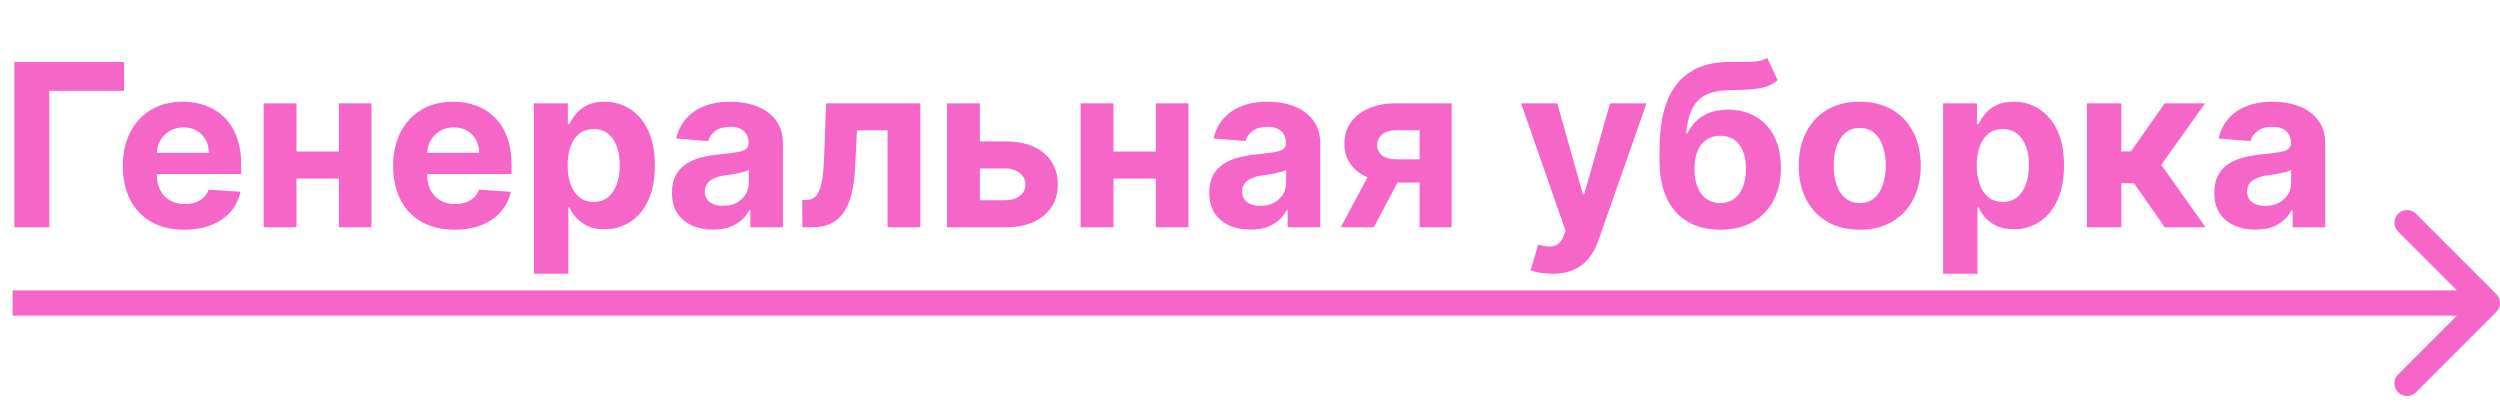
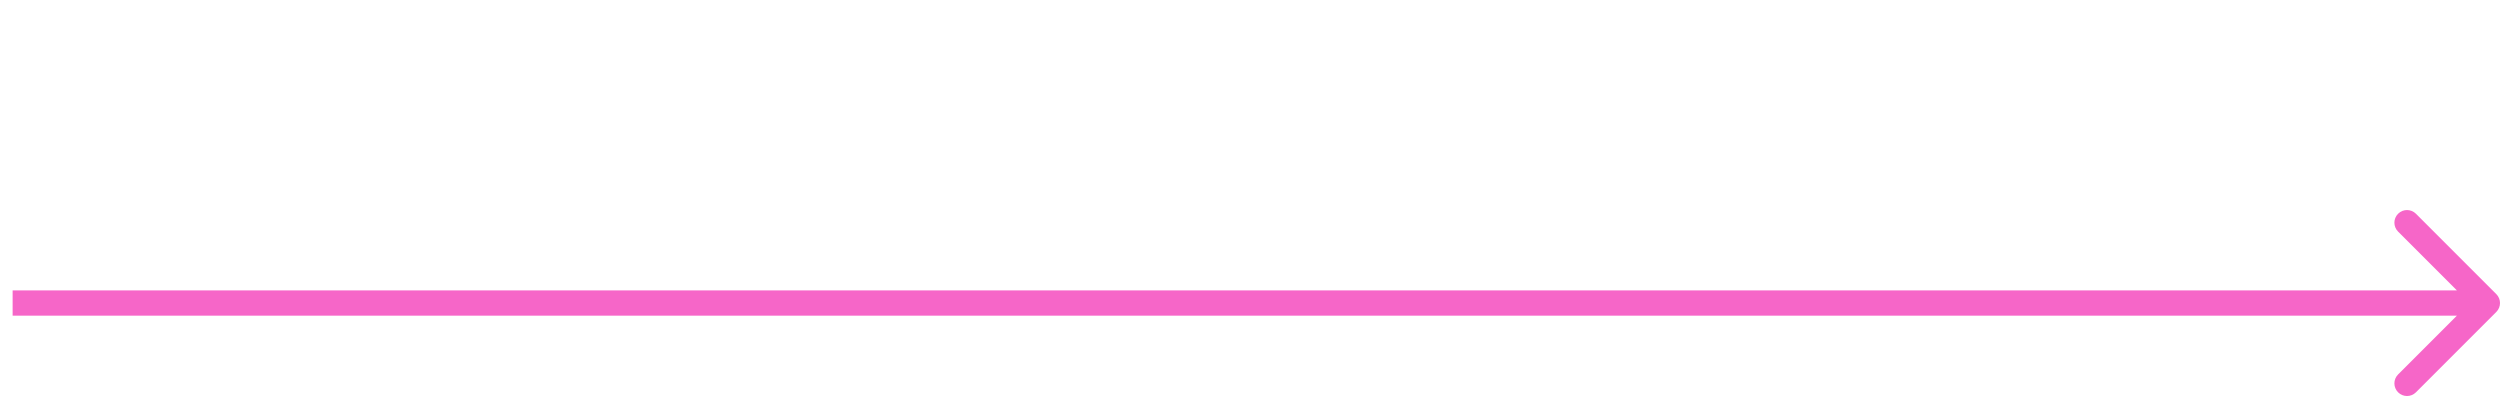
<svg xmlns="http://www.w3.org/2000/svg" width="198" height="32" viewBox="0 0 198 32" fill="none">
-   <path d="M9.825 4.909V7.191H3.906V18H1.138V4.909H9.825ZM14.596 18.192C13.586 18.192 12.717 17.987 11.988 17.578C11.264 17.165 10.706 16.581 10.314 15.827C9.922 15.068 9.726 14.171 9.726 13.136C9.726 12.126 9.922 11.239 10.314 10.477C10.706 9.714 11.258 9.119 11.969 8.693C12.685 8.267 13.524 8.054 14.488 8.054C15.135 8.054 15.738 8.158 16.297 8.367C16.859 8.572 17.349 8.881 17.767 9.294C18.189 9.707 18.517 10.227 18.751 10.854C18.985 11.476 19.103 12.204 19.103 13.04V13.788H10.812V12.1H16.539C16.539 11.708 16.454 11.361 16.284 11.058C16.113 10.756 15.877 10.519 15.574 10.349C15.276 10.174 14.929 10.087 14.532 10.087C14.119 10.087 13.752 10.182 13.433 10.374C13.117 10.562 12.87 10.815 12.691 11.135C12.512 11.45 12.421 11.802 12.416 12.19V13.794C12.416 14.28 12.506 14.7 12.685 15.053C12.868 15.407 13.126 15.68 13.459 15.871C13.791 16.063 14.185 16.159 14.641 16.159C14.944 16.159 15.22 16.116 15.472 16.031C15.723 15.946 15.939 15.818 16.117 15.648C16.297 15.477 16.433 15.268 16.527 15.021L19.045 15.188C18.917 15.793 18.655 16.321 18.259 16.773C17.867 17.22 17.36 17.57 16.738 17.821C16.12 18.068 15.406 18.192 14.596 18.192ZM27.713 12.004V14.146H22.586V12.004H27.713ZM23.481 8.182V18H20.88V8.182H23.481ZM29.419 8.182V18H26.837V8.182H29.419ZM36.006 18.192C34.996 18.192 34.127 17.987 33.398 17.578C32.674 17.165 32.116 16.581 31.724 15.827C31.332 15.068 31.136 14.171 31.136 13.136C31.136 12.126 31.332 11.239 31.724 10.477C32.116 9.714 32.668 9.119 33.379 8.693C34.095 8.267 34.935 8.054 35.898 8.054C36.545 8.054 37.148 8.158 37.707 8.367C38.269 8.572 38.759 8.881 39.177 9.294C39.599 9.707 39.927 10.227 40.161 10.854C40.396 11.476 40.513 12.204 40.513 13.04V13.788H32.222V12.1H37.95C37.95 11.708 37.864 11.361 37.694 11.058C37.523 10.756 37.287 10.519 36.984 10.349C36.686 10.174 36.339 10.087 35.943 10.087C35.529 10.087 35.163 10.182 34.843 10.374C34.528 10.562 34.281 10.815 34.102 11.135C33.923 11.45 33.831 11.802 33.827 12.19V13.794C33.827 14.28 33.916 14.7 34.095 15.053C34.278 15.407 34.536 15.68 34.869 15.871C35.201 16.063 35.595 16.159 36.051 16.159C36.354 16.159 36.631 16.116 36.882 16.031C37.133 15.946 37.349 15.818 37.528 15.648C37.707 15.477 37.843 15.268 37.937 15.021L40.455 15.188C40.327 15.793 40.065 16.321 39.669 16.773C39.277 17.22 38.77 17.57 38.148 17.821C37.53 18.068 36.816 18.192 36.006 18.192ZM42.29 21.682V8.182H44.974V9.831H45.096C45.215 9.567 45.388 9.298 45.614 9.026C45.844 8.749 46.142 8.518 46.508 8.335C46.879 8.148 47.34 8.054 47.889 8.054C48.605 8.054 49.266 8.241 49.871 8.616C50.476 8.987 50.959 9.548 51.322 10.298C51.684 11.043 51.865 11.979 51.865 13.104C51.865 14.199 51.688 15.124 51.334 15.878C50.985 16.628 50.508 17.197 49.903 17.584C49.302 17.968 48.629 18.16 47.883 18.16C47.354 18.16 46.905 18.072 46.534 17.898C46.168 17.723 45.867 17.504 45.633 17.239C45.398 16.971 45.219 16.7 45.096 16.428H45.013V21.682H42.29ZM44.955 13.091C44.955 13.675 45.036 14.184 45.198 14.619C45.36 15.053 45.594 15.392 45.901 15.635C46.208 15.874 46.581 15.993 47.02 15.993C47.463 15.993 47.838 15.871 48.145 15.629C48.452 15.381 48.684 15.04 48.842 14.606C49.004 14.167 49.084 13.662 49.084 13.091C49.084 12.524 49.006 12.026 48.848 11.595C48.69 11.165 48.458 10.828 48.151 10.585C47.844 10.342 47.467 10.221 47.02 10.221C46.577 10.221 46.202 10.338 45.895 10.572C45.592 10.807 45.36 11.139 45.198 11.57C45.036 12 44.955 12.507 44.955 13.091ZM56.48 18.185C55.854 18.185 55.295 18.077 54.805 17.859C54.315 17.638 53.928 17.312 53.642 16.881C53.361 16.447 53.22 15.905 53.22 15.258C53.22 14.712 53.32 14.254 53.521 13.883C53.721 13.513 53.994 13.214 54.339 12.989C54.684 12.763 55.076 12.592 55.515 12.477C55.958 12.362 56.423 12.281 56.908 12.234C57.479 12.175 57.94 12.119 58.289 12.068C58.639 12.013 58.892 11.932 59.05 11.825C59.207 11.719 59.286 11.561 59.286 11.352V11.314C59.286 10.909 59.158 10.596 58.903 10.374C58.651 10.153 58.293 10.042 57.829 10.042C57.339 10.042 56.949 10.151 56.659 10.368C56.369 10.581 56.178 10.849 56.084 11.173L53.565 10.969C53.693 10.372 53.945 9.857 54.32 9.422C54.695 8.983 55.178 8.646 55.771 8.412C56.367 8.173 57.057 8.054 57.842 8.054C58.387 8.054 58.909 8.118 59.408 8.246C59.91 8.374 60.356 8.572 60.744 8.84C61.136 9.109 61.445 9.454 61.67 9.876C61.896 10.293 62.009 10.794 62.009 11.378V18H59.427V16.639H59.35C59.193 16.945 58.981 17.216 58.717 17.45C58.453 17.68 58.136 17.861 57.765 17.994C57.394 18.121 56.966 18.185 56.48 18.185ZM57.26 16.306C57.66 16.306 58.014 16.227 58.321 16.07C58.628 15.908 58.869 15.69 59.043 15.418C59.218 15.145 59.305 14.836 59.305 14.491V13.449C59.22 13.504 59.103 13.555 58.954 13.602C58.809 13.645 58.645 13.685 58.462 13.724C58.278 13.758 58.095 13.79 57.912 13.82C57.729 13.845 57.562 13.869 57.413 13.89C57.094 13.937 56.815 14.011 56.576 14.114C56.337 14.216 56.152 14.354 56.02 14.529C55.888 14.7 55.822 14.913 55.822 15.168C55.822 15.539 55.956 15.822 56.224 16.018C56.497 16.21 56.842 16.306 57.26 16.306ZM63.547 18L63.534 15.839H63.86C64.09 15.839 64.288 15.784 64.454 15.673C64.625 15.558 64.765 15.373 64.876 15.117C64.987 14.861 65.074 14.523 65.138 14.101C65.202 13.675 65.245 13.151 65.266 12.528L65.426 8.182H72.892V18H70.296V10.323H67.874L67.721 13.321C67.682 14.143 67.582 14.851 67.42 15.443C67.262 16.035 67.043 16.521 66.762 16.901C66.481 17.276 66.142 17.553 65.745 17.732C65.349 17.91 64.889 18 64.365 18H63.547ZM76.709 11.199H79.643C80.943 11.199 81.957 11.51 82.686 12.132C83.415 12.75 83.779 13.577 83.779 14.612C83.779 15.286 83.615 15.878 83.287 16.389C82.959 16.896 82.486 17.293 81.868 17.578C81.25 17.859 80.508 18 79.643 18H75.003V8.182H77.604V15.859H79.643C80.099 15.859 80.474 15.744 80.768 15.514C81.062 15.283 81.212 14.989 81.216 14.631C81.212 14.252 81.062 13.943 80.768 13.704C80.474 13.462 80.099 13.34 79.643 13.34H76.709V11.199ZM92.418 12.004V14.146H87.291V12.004H92.418ZM88.186 8.182V18H85.585V8.182H88.186ZM94.124 8.182V18H91.542V8.182H94.124ZM99.037 18.185C98.41 18.185 97.852 18.077 97.362 17.859C96.872 17.638 96.484 17.312 96.199 16.881C95.917 16.447 95.777 15.905 95.777 15.258C95.777 14.712 95.877 14.254 96.077 13.883C96.278 13.513 96.55 13.214 96.895 12.989C97.241 12.763 97.633 12.592 98.072 12.477C98.515 12.362 98.979 12.281 99.465 12.234C100.036 12.175 100.496 12.119 100.846 12.068C101.195 12.013 101.449 11.932 101.606 11.825C101.764 11.719 101.843 11.561 101.843 11.352V11.314C101.843 10.909 101.715 10.596 101.459 10.374C101.208 10.153 100.85 10.042 100.385 10.042C99.895 10.042 99.505 10.151 99.216 10.368C98.926 10.581 98.734 10.849 98.64 11.173L96.122 10.969C96.25 10.372 96.501 9.857 96.876 9.422C97.251 8.983 97.735 8.646 98.327 8.412C98.924 8.173 99.614 8.054 100.398 8.054C100.944 8.054 101.466 8.118 101.964 8.246C102.467 8.374 102.912 8.572 103.3 8.84C103.692 9.109 104.001 9.454 104.227 9.876C104.453 10.293 104.566 10.794 104.566 11.378V18H101.983V16.639H101.907C101.749 16.945 101.538 17.216 101.274 17.45C101.01 17.68 100.692 17.861 100.322 17.994C99.951 18.121 99.522 18.185 99.037 18.185ZM99.817 16.306C100.217 16.306 100.571 16.227 100.878 16.07C101.184 15.908 101.425 15.69 101.6 15.418C101.775 15.145 101.862 14.836 101.862 14.491V13.449C101.777 13.504 101.66 13.555 101.51 13.602C101.366 13.645 101.202 13.685 101.018 13.724C100.835 13.758 100.652 13.79 100.469 13.82C100.285 13.845 100.119 13.869 99.97 13.89C99.65 13.937 99.371 14.011 99.133 14.114C98.894 14.216 98.709 14.354 98.576 14.529C98.444 14.7 98.378 14.913 98.378 15.168C98.378 15.539 98.513 15.822 98.781 16.018C99.054 16.21 99.399 16.306 99.817 16.306ZM112.431 18V10.317H110.59C110.092 10.317 109.713 10.432 109.453 10.662C109.193 10.892 109.065 11.165 109.069 11.48C109.065 11.8 109.188 12.07 109.44 12.292C109.695 12.509 110.07 12.618 110.565 12.618H113.339V14.459H110.565C109.725 14.459 108.999 14.331 108.385 14.075C107.771 13.82 107.298 13.464 106.966 13.008C106.634 12.548 106.47 12.013 106.474 11.403C106.47 10.764 106.634 10.204 106.966 9.722C107.298 9.237 107.774 8.859 108.392 8.591C109.014 8.318 109.747 8.182 110.59 8.182H114.969V18H112.431ZM106.193 18L108.922 12.886H111.524L108.801 18H106.193ZM122.932 21.682C122.587 21.682 122.263 21.654 121.96 21.599C121.662 21.548 121.415 21.482 121.219 21.401L121.832 19.368C122.152 19.466 122.44 19.519 122.695 19.528C122.955 19.536 123.179 19.477 123.366 19.349C123.558 19.221 123.714 19.004 123.833 18.697L123.993 18.281L120.471 8.182H123.335L125.367 15.392H125.469L127.521 8.182H130.404L126.588 19.061C126.405 19.59 126.156 20.05 125.84 20.442C125.529 20.838 125.135 21.143 124.658 21.356C124.18 21.573 123.605 21.682 122.932 21.682ZM139.96 4.577L140.791 6.354C140.514 6.584 140.207 6.754 139.871 6.865C139.534 6.972 139.131 7.042 138.663 7.076C138.198 7.11 137.631 7.134 136.962 7.146C136.204 7.155 135.586 7.276 135.109 7.511C134.631 7.745 134.269 8.114 134.022 8.616C133.775 9.115 133.613 9.767 133.536 10.572H133.632C133.926 9.972 134.339 9.507 134.872 9.179C135.409 8.851 136.072 8.687 136.86 8.687C137.695 8.687 138.426 8.87 139.053 9.237C139.683 9.603 140.173 10.129 140.523 10.815C140.872 11.501 141.047 12.324 141.047 13.283C141.047 14.28 140.851 15.147 140.459 15.884C140.071 16.617 139.519 17.186 138.803 17.591C138.087 17.991 137.235 18.192 136.246 18.192C135.254 18.192 134.397 17.983 133.677 17.565C132.961 17.148 132.407 16.532 132.015 15.718C131.627 14.904 131.433 13.903 131.433 12.714V11.908C131.433 9.543 131.893 7.79 132.814 6.648C133.734 5.506 135.087 4.926 136.873 4.909C137.359 4.901 137.798 4.898 138.19 4.903C138.582 4.907 138.925 4.888 139.219 4.845C139.517 4.803 139.764 4.713 139.96 4.577ZM136.259 16.082C136.677 16.082 137.035 15.974 137.333 15.756C137.636 15.539 137.868 15.228 138.03 14.823C138.196 14.418 138.279 13.935 138.279 13.372C138.279 12.814 138.196 12.341 138.03 11.953C137.868 11.561 137.636 11.263 137.333 11.058C137.031 10.854 136.668 10.751 136.246 10.751C135.931 10.751 135.648 10.809 135.396 10.924C135.145 11.039 134.93 11.21 134.751 11.435C134.576 11.657 134.44 11.932 134.342 12.26C134.248 12.584 134.201 12.954 134.201 13.372C134.201 14.212 134.382 14.874 134.744 15.36C135.111 15.842 135.616 16.082 136.259 16.082ZM147.29 18.192C146.297 18.192 145.439 17.981 144.714 17.559C143.994 17.133 143.438 16.541 143.046 15.782C142.654 15.019 142.458 14.135 142.458 13.129C142.458 12.115 142.654 11.229 143.046 10.47C143.438 9.707 143.994 9.115 144.714 8.693C145.439 8.267 146.297 8.054 147.29 8.054C148.283 8.054 149.14 8.267 149.86 8.693C150.584 9.115 151.143 9.707 151.535 10.47C151.927 11.229 152.123 12.115 152.123 13.129C152.123 14.135 151.927 15.019 151.535 15.782C151.143 16.541 150.584 17.133 149.86 17.559C149.14 17.981 148.283 18.192 147.29 18.192ZM147.303 16.082C147.755 16.082 148.132 15.954 148.434 15.699C148.737 15.439 148.965 15.085 149.118 14.638C149.276 14.19 149.355 13.681 149.355 13.11C149.355 12.539 149.276 12.03 149.118 11.582C148.965 11.135 148.737 10.781 148.434 10.521C148.132 10.261 147.755 10.131 147.303 10.131C146.847 10.131 146.464 10.261 146.153 10.521C145.846 10.781 145.613 11.135 145.456 11.582C145.302 12.03 145.226 12.539 145.226 13.11C145.226 13.681 145.302 14.19 145.456 14.638C145.613 15.085 145.846 15.439 146.153 15.699C146.464 15.954 146.847 16.082 147.303 16.082ZM153.893 21.682V8.182H156.578V9.831H156.699C156.819 9.567 156.991 9.298 157.217 9.026C157.447 8.749 157.746 8.518 158.112 8.335C158.483 8.148 158.943 8.054 159.493 8.054C160.209 8.054 160.869 8.241 161.474 8.616C162.079 8.987 162.563 9.548 162.925 10.298C163.287 11.043 163.469 11.979 163.469 13.104C163.469 14.199 163.292 15.124 162.938 15.878C162.589 16.628 162.111 17.197 161.506 17.584C160.905 17.968 160.232 18.16 159.486 18.16C158.958 18.16 158.508 18.072 158.138 17.898C157.771 17.723 157.471 17.504 157.236 17.239C157.002 16.971 156.823 16.7 156.699 16.428H156.616V21.682H153.893ZM156.559 13.091C156.559 13.675 156.64 14.184 156.802 14.619C156.964 15.053 157.198 15.392 157.505 15.635C157.812 15.874 158.184 15.993 158.623 15.993C159.067 15.993 159.442 15.871 159.748 15.629C160.055 15.381 160.287 15.04 160.445 14.606C160.607 14.167 160.688 13.662 160.688 13.091C160.688 12.524 160.609 12.026 160.452 11.595C160.294 11.165 160.062 10.828 159.755 10.585C159.448 10.342 159.071 10.221 158.623 10.221C158.18 10.221 157.805 10.338 157.498 10.572C157.196 10.807 156.964 11.139 156.802 11.57C156.64 12 156.559 12.507 156.559 13.091ZM165.284 18V8.182H168.007V11.992H168.774L171.446 8.182H174.642L171.171 13.053L174.68 18H171.446L169.023 14.516H168.007V18H165.284ZM178.631 18.185C178.004 18.185 177.446 18.077 176.956 17.859C176.466 17.638 176.078 17.312 175.792 16.881C175.511 16.447 175.371 15.905 175.371 15.258C175.371 14.712 175.471 14.254 175.671 13.883C175.871 13.513 176.144 13.214 176.489 12.989C176.834 12.763 177.226 12.592 177.665 12.477C178.108 12.362 178.573 12.281 179.059 12.234C179.63 12.175 180.09 12.119 180.439 12.068C180.789 12.013 181.042 11.932 181.2 11.825C181.358 11.719 181.437 11.561 181.437 11.352V11.314C181.437 10.909 181.309 10.596 181.053 10.374C180.802 10.153 180.444 10.042 179.979 10.042C179.489 10.042 179.099 10.151 178.809 10.368C178.52 10.581 178.328 10.849 178.234 11.173L175.716 10.969C175.844 10.372 176.095 9.857 176.47 9.422C176.845 8.983 177.329 8.646 177.921 8.412C178.518 8.173 179.208 8.054 179.992 8.054C180.537 8.054 181.059 8.118 181.558 8.246C182.061 8.374 182.506 8.572 182.894 8.84C183.286 9.109 183.595 9.454 183.821 9.876C184.047 10.293 184.16 10.794 184.16 11.378V18H181.577V16.639H181.501C181.343 16.945 181.132 17.216 180.868 17.45C180.604 17.68 180.286 17.861 179.915 17.994C179.545 18.121 179.116 18.185 178.631 18.185ZM179.41 16.306C179.811 16.306 180.165 16.227 180.471 16.07C180.778 15.908 181.019 15.69 181.194 15.418C181.368 15.145 181.456 14.836 181.456 14.491V13.449C181.371 13.504 181.253 13.555 181.104 13.602C180.959 13.645 180.795 13.685 180.612 13.724C180.429 13.758 180.246 13.79 180.062 13.82C179.879 13.845 179.713 13.869 179.564 13.89C179.244 13.937 178.965 14.011 178.726 14.114C178.488 14.216 178.302 14.354 178.17 14.529C178.038 14.7 177.972 14.913 177.972 15.168C177.972 15.539 178.106 15.822 178.375 16.018C178.648 16.21 178.993 16.306 179.41 16.306Z" fill="#F666C8" />
  <path d="M197.707 24.707C198.098 24.317 198.098 23.683 197.707 23.293L191.343 16.929C190.953 16.538 190.319 16.538 189.929 16.929C189.538 17.32 189.538 17.953 189.929 18.343L195.586 24L189.929 29.657C189.538 30.047 189.538 30.68 189.929 31.071C190.319 31.462 190.953 31.462 191.343 31.071L197.707 24.707ZM1 25H197V23H1V25Z" fill="#F666C8" />
</svg>